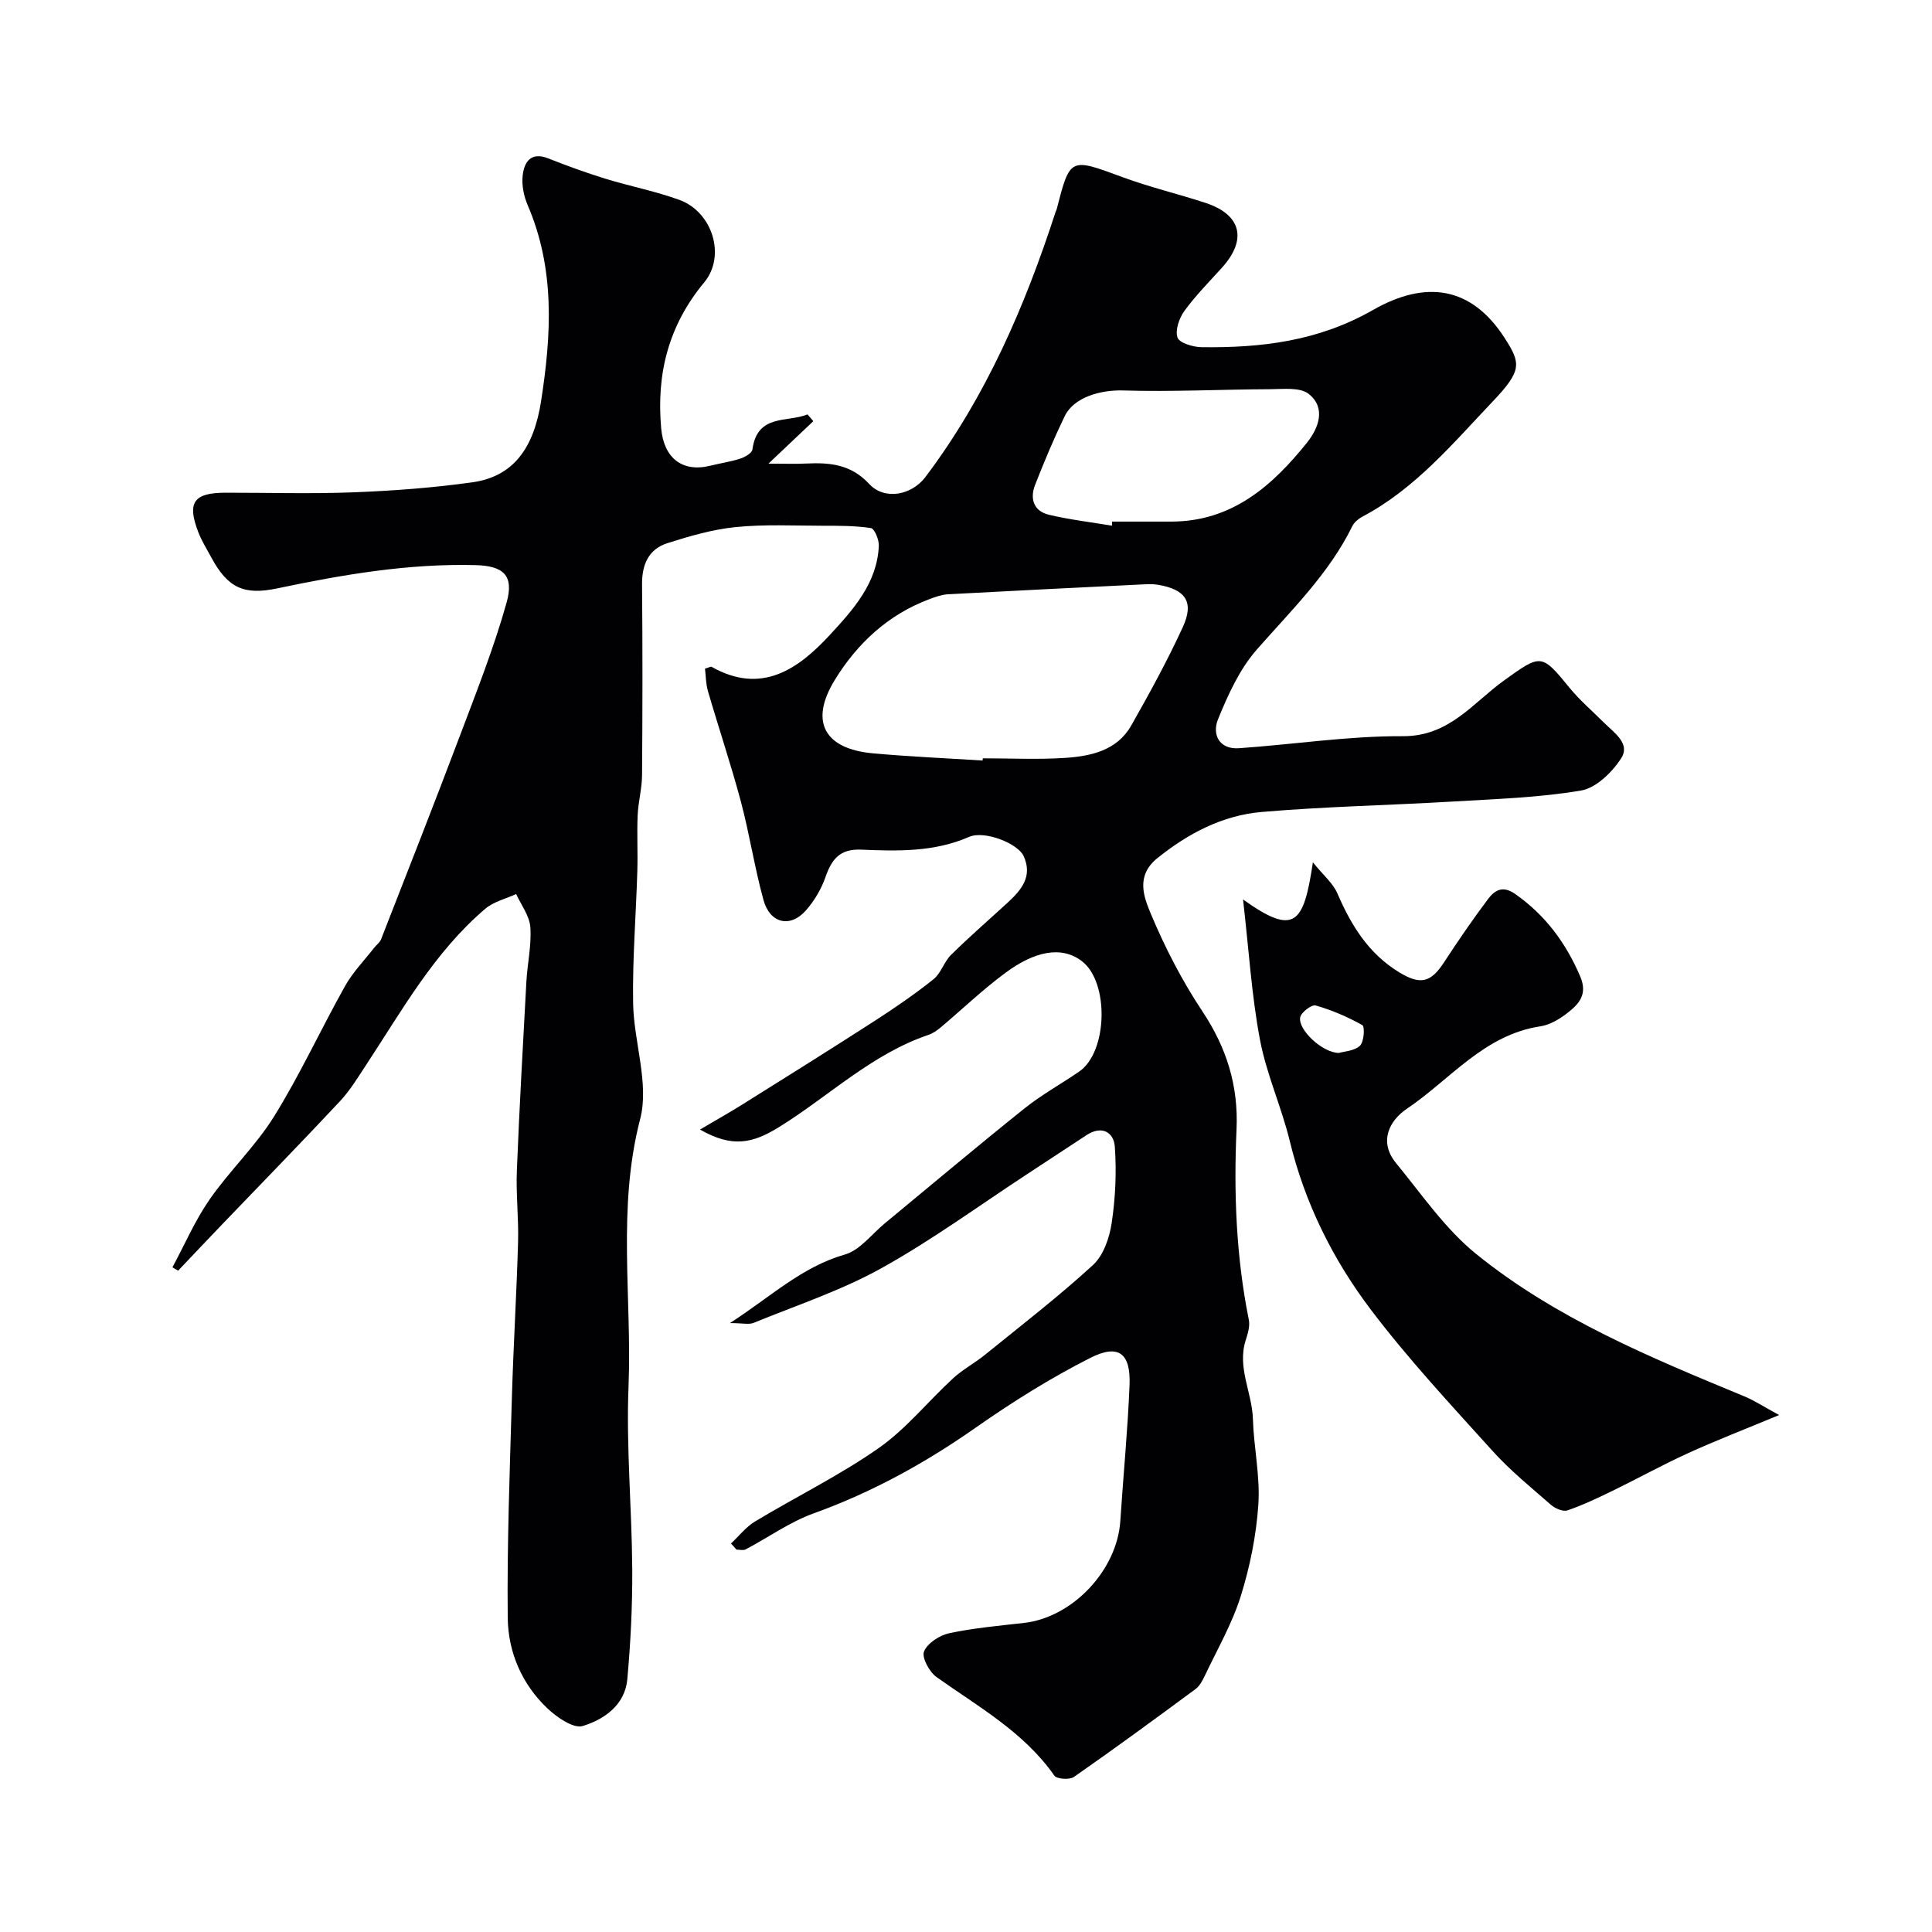
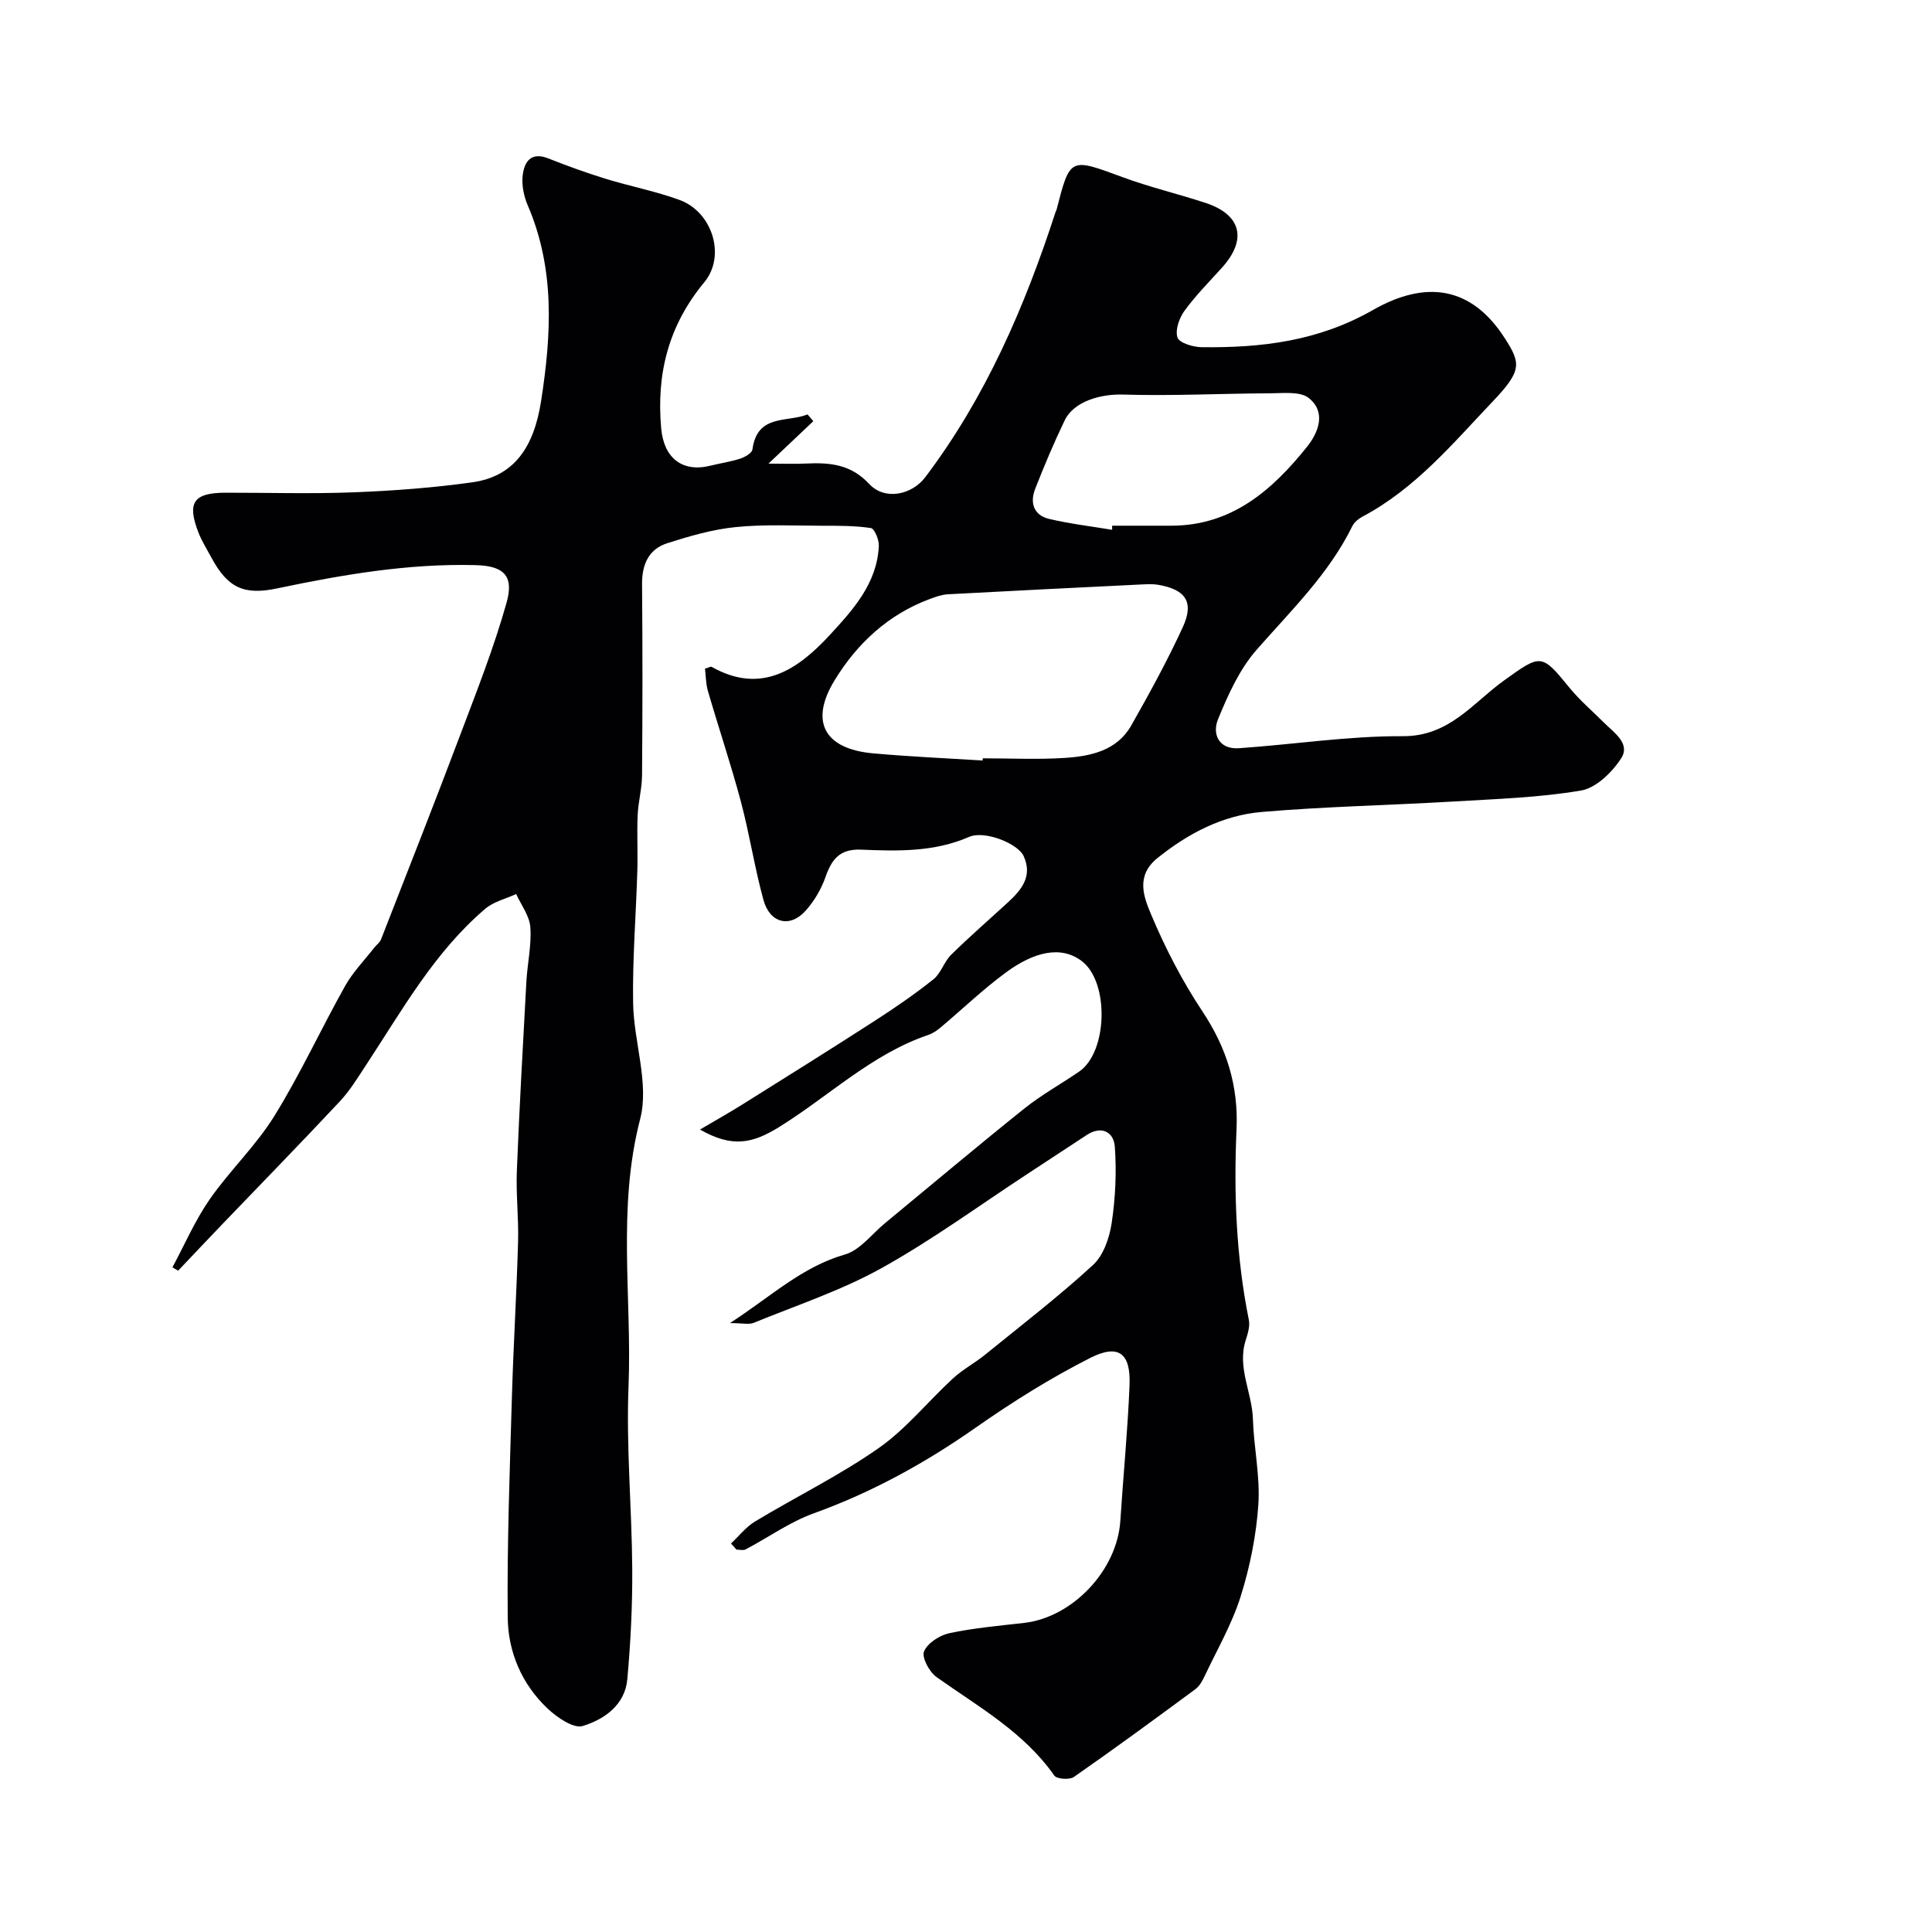
<svg xmlns="http://www.w3.org/2000/svg" enable-background="new 0 0 400 400" viewBox="0 0 400 400">
  <g fill="#010103">
-     <path d="m151.34 319.57c1.65-1.54 3.1-3.43 4.99-4.57 8.5-5.12 17.48-9.52 25.58-15.18 5.7-3.99 10.21-9.66 15.39-14.43 2.02-1.86 4.52-3.18 6.66-4.92 7.52-6.1 15.21-12.03 22.33-18.56 2.17-1.99 3.41-5.63 3.87-8.69.78-5.2 1.03-10.58.65-15.82-.22-3-2.7-4.45-5.83-2.4-4.09 2.68-8.17 5.37-12.26 8.05-10.04 6.57-19.77 13.71-30.24 19.52-8.34 4.63-17.56 7.68-26.44 11.31-.99.41-2.29.05-4.91.05 8.48-5.48 14.87-11.64 23.81-14.2 3.11-.89 5.53-4.21 8.25-6.45 9.62-7.94 19.16-15.98 28.9-23.78 3.55-2.84 7.58-5.06 11.34-7.64 5.91-4.06 6.25-18.47.59-22.84-4.32-3.33-9.92-1.96-15.7 2.28-4.76 3.49-9.05 7.62-13.58 11.43-.74.62-1.59 1.21-2.49 1.52-11.76 3.98-20.62 12.69-30.91 19.07-5.53 3.43-9.73 4.36-16.41.54 3.38-1.99 6.21-3.58 8.95-5.3 9.09-5.69 18.19-11.38 27.2-17.19 4.18-2.7 8.3-5.52 12.18-8.62 1.57-1.25 2.19-3.63 3.66-5.07 3.76-3.71 7.76-7.18 11.66-10.76 2.87-2.63 5.28-5.46 3.35-9.69-1.19-2.59-8.07-5.36-11.29-3.96-7.26 3.17-14.83 2.95-22.38 2.64-4.38-.18-6.06 1.98-7.35 5.67-.88 2.51-2.34 5-4.12 6.98-3.22 3.6-7.39 2.61-8.72-2.22-1.85-6.73-2.89-13.68-4.69-20.42-2.05-7.67-4.59-15.21-6.81-22.84-.44-1.51-.43-3.14-.61-4.64.77-.22 1.18-.48 1.37-.38 10.3 5.83 17.9.51 24.45-6.57 4.81-5.21 9.84-10.73 10.17-18.5.05-1.25-.89-3.54-1.64-3.66-3.29-.5-6.68-.48-10.04-.48-5.99-.01-12.03-.32-17.97.28-4.78.48-9.52 1.86-14.13 3.33-3.91 1.25-5.28 4.45-5.24 8.55.12 13.17.1 26.33 0 39.5-.02 2.76-.79 5.51-.91 8.28-.17 3.85.05 7.72-.07 11.58-.27 9.11-1.02 18.22-.87 27.32.13 8.04 3.37 16.63 1.46 23.99-4.8 18.48-1.68 36.95-2.41 55.38-.5 12.57.69 25.2.77 37.8.05 7.6-.34 15.23-1.02 22.8-.48 5.34-4.78 8.33-9.23 9.69-1.91.58-5.3-1.76-7.25-3.59-5.34-5.02-8.2-11.7-8.28-18.81-.16-15.29.43-30.6.87-45.89.31-10.64.97-21.27 1.27-31.92.14-4.92-.45-9.87-.25-14.78.52-13.04 1.26-26.08 1.97-39.11.21-3.77 1.09-7.57.82-11.29-.17-2.35-1.9-4.58-2.93-6.86-2.15.99-4.66 1.57-6.4 3.05-10.55 8.98-17.2 20.99-24.68 32.35-1.7 2.59-3.34 5.3-5.45 7.55-7.98 8.53-16.15 16.9-24.24 25.33-3.09 3.22-6.15 6.47-9.22 9.7-.39-.23-.79-.46-1.18-.69 2.53-4.71 4.67-9.69 7.7-14.06 4.15-5.97 9.57-11.09 13.38-17.24 5.38-8.68 9.66-18.02 14.66-26.94 1.61-2.88 4-5.32 6.05-7.95.45-.58 1.15-1.06 1.4-1.71 5.49-14.06 11.03-28.11 16.36-42.24 3.43-9.09 7.02-18.17 9.64-27.51 1.59-5.67-.73-7.6-6.51-7.74-13.9-.35-27.48 1.98-40.99 4.82-6.83 1.44-10.22-.05-13.63-6.39-.93-1.73-2-3.42-2.7-5.24-2.38-6.17-.97-8.17 5.63-8.18 8.83-.01 17.68.26 26.5-.08 8.21-.32 16.45-.93 24.58-2.07 8.55-1.19 12.75-7.1 14.26-16.84 2.14-13.78 2.91-27.32-2.78-40.54-.81-1.88-1.27-4.19-1.03-6.2.33-2.75 1.69-4.91 5.28-3.49 3.87 1.53 7.8 2.96 11.78 4.19 5.11 1.58 10.41 2.59 15.42 4.42 6.76 2.47 9.67 11.55 5.1 17.06-7.4 8.93-9.92 18.91-8.91 30.22.54 6.09 4.31 9.2 10.22 7.73 2.05-.51 4.16-.81 6.16-1.46.97-.32 2.41-1.14 2.51-1.89 1-7.43 7.22-5.55 11.41-7.26.4.47.8.93 1.2 1.4-2.8 2.65-5.6 5.3-9.29 8.79 3.32 0 5.56.09 7.79-.02 4.9-.23 9.27.13 13.07 4.23 3.22 3.46 8.82 2.3 11.63-1.43 12.51-16.57 20.6-35.31 26.96-54.9.05-.16.16-.3.2-.46 2.81-10.9 2.75-10.76 13.67-6.73 5.63 2.08 11.51 3.46 17.21 5.34 7.37 2.43 8.61 7.57 3.39 13.37-2.65 2.94-5.46 5.77-7.78 8.95-1.09 1.5-1.98 4.01-1.45 5.54.39 1.13 3.22 1.98 4.97 2 12.38.16 24.17-1.23 35.48-7.69 10.89-6.22 20.37-4.98 27.3 5.82 3.33 5.19 3.62 6.69-2.45 13.07-8.28 8.71-16.08 18.11-27.02 23.89-.81.43-1.67 1.14-2.07 1.93-4.86 9.92-12.68 17.47-19.83 25.63-3.55 4.05-5.93 9.34-8 14.41-1.23 3.02.15 6.26 4.35 5.97 11.32-.78 22.63-2.55 33.93-2.49 9.61.05 14.47-6.88 20.91-11.51 7.67-5.51 7.77-5.67 13.57 1.46 2.14 2.62 4.76 4.85 7.17 7.26 2.08 2.08 5.51 4.31 3.55 7.36-1.86 2.89-5.19 6.15-8.31 6.68-8.73 1.48-17.68 1.75-26.55 2.28-13.19.78-26.42 1.03-39.58 2.16-8.08.7-15.17 4.4-21.58 9.55-4.58 3.69-2.8 8.11-1.3 11.68 2.92 6.96 6.45 13.78 10.62 20.06 5.01 7.54 7.47 15.39 7.06 24.44-.59 13.21-.08 26.4 2.55 39.43.26 1.31-.22 2.86-.65 4.21-1.81 5.65 1.32 10.82 1.49 16.29.18 5.91 1.52 11.86 1.13 17.71-.43 6.39-1.73 12.85-3.64 18.97-1.79 5.72-4.87 11.04-7.45 16.5-.48 1.01-1.08 2.13-1.94 2.77-8.33 6.15-16.67 12.27-25.16 18.18-.91.63-3.55.45-4.06-.29-6.32-9.02-15.71-14.23-24.38-20.39-1.49-1.06-3.1-4.04-2.59-5.3.7-1.72 3.22-3.35 5.22-3.78 5.1-1.09 10.34-1.54 15.54-2.14 10.05-1.17 19.22-10.92 19.88-21.11.61-9.37 1.53-18.72 1.91-28.1.27-6.6-2.25-8.62-8.11-5.66-8.24 4.17-16.15 9.13-23.73 14.44-10.49 7.35-21.5 13.41-33.57 17.76-4.94 1.78-9.37 4.98-14.08 7.46-.5.26-1.26.04-1.9.04-.33-.41-.73-.83-1.13-1.26zm52.1-162.11c.01-.15.02-.31.03-.46 5.65 0 11.33.28 16.96-.08 5.38-.35 10.81-1.49 13.78-6.71 3.78-6.66 7.47-13.4 10.67-20.35 2.4-5.22.61-7.82-5.13-8.79-1.13-.19-2.33-.11-3.49-.06-13.34.65-26.68 1.31-40.02 2.03-1.26.07-2.54.53-3.74.98-8.6 3.19-15.04 9.2-19.69 16.8-5.26 8.6-2.12 14.24 7.93 15.15 7.54.68 15.13 1.01 22.7 1.49zm26.81-48.62c0-.28 0-.57-.01-.85h12.26c12.51-.01 20.88-7.34 28.08-16.32 2.37-2.95 4.06-7.18.38-10.11-1.79-1.43-5.27-.99-7.99-.98-10.16.04-20.32.57-30.46.26-4.62-.14-10.17 1.38-12.08 5.33-2.24 4.65-4.25 9.42-6.13 14.23-1.12 2.87-.28 5.45 2.92 6.19 4.29 1.01 8.69 1.53 13.03 2.25z" />
-     <path d="m257.36 186.22c10.75 7.71 12.56 4.99 14.46-7.68 2.19 2.71 4.17 4.33 5.07 6.43 2.85 6.61 6.44 12.45 12.77 16.32 4.38 2.67 6.54 2.2 9.31-2.05 2.89-4.43 5.88-8.79 9.05-13.02 1.37-1.83 3.01-3.01 5.7-1.12 6.24 4.39 10.47 10.1 13.45 17.07 1.58 3.7-.26 5.68-2.59 7.51-1.64 1.28-3.67 2.51-5.66 2.81-11.66 1.75-18.66 11.01-27.61 17.04-3.71 2.5-5.9 6.87-2.27 11.28 5.31 6.47 10.18 13.63 16.59 18.82 16.52 13.36 36.07 21.43 55.54 29.48 2.07.85 3.97 2.12 7.18 3.86-7.03 2.92-12.98 5.22-18.78 7.86-5.32 2.42-10.46 5.27-15.72 7.83-3.05 1.48-6.13 2.95-9.33 4.05-.92.31-2.55-.4-3.41-1.15-4.16-3.63-8.48-7.14-12.16-11.23-8.6-9.52-17.38-18.95-25.11-29.15-7.88-10.4-13.68-22.07-16.81-34.95-1.72-7.08-4.83-13.85-6.17-20.98-1.73-9.15-2.29-18.5-3.5-29.03zm19.85 31.78c1.09-.33 3.2-.4 4.35-1.49.85-.79 1.04-3.97.5-4.27-3.04-1.71-6.32-3.11-9.67-4.07-.82-.23-3 1.42-3.2 2.46-.48 2.58 4.63 7.36 8.02 7.37z" />
+     <path d="m151.34 319.57c1.65-1.54 3.1-3.43 4.99-4.57 8.5-5.12 17.48-9.52 25.58-15.18 5.7-3.99 10.21-9.66 15.39-14.43 2.02-1.86 4.52-3.18 6.66-4.92 7.52-6.1 15.21-12.03 22.33-18.56 2.17-1.99 3.41-5.63 3.87-8.69.78-5.2 1.03-10.58.65-15.82-.22-3-2.7-4.45-5.83-2.4-4.09 2.68-8.17 5.37-12.26 8.05-10.04 6.57-19.77 13.71-30.24 19.52-8.34 4.63-17.56 7.68-26.44 11.31-.99.41-2.29.05-4.91.05 8.48-5.48 14.87-11.64 23.81-14.2 3.11-.89 5.53-4.21 8.25-6.45 9.62-7.94 19.16-15.98 28.9-23.78 3.55-2.84 7.58-5.06 11.34-7.64 5.91-4.06 6.25-18.47.59-22.84-4.32-3.33-9.92-1.96-15.7 2.28-4.76 3.49-9.05 7.62-13.58 11.43-.74.62-1.59 1.21-2.49 1.52-11.76 3.98-20.62 12.69-30.91 19.07-5.53 3.43-9.73 4.36-16.41.54 3.38-1.99 6.21-3.58 8.95-5.3 9.09-5.69 18.19-11.38 27.2-17.19 4.18-2.7 8.3-5.52 12.18-8.62 1.57-1.25 2.19-3.63 3.66-5.07 3.76-3.71 7.76-7.18 11.66-10.76 2.87-2.63 5.28-5.46 3.35-9.69-1.19-2.59-8.07-5.36-11.29-3.96-7.26 3.17-14.83 2.95-22.38 2.64-4.38-.18-6.06 1.98-7.35 5.67-.88 2.51-2.34 5-4.12 6.98-3.22 3.6-7.39 2.61-8.72-2.22-1.85-6.73-2.89-13.68-4.69-20.42-2.05-7.67-4.59-15.21-6.81-22.84-.44-1.51-.43-3.14-.61-4.64.77-.22 1.18-.48 1.37-.38 10.3 5.83 17.9.51 24.45-6.57 4.81-5.21 9.84-10.73 10.17-18.5.05-1.25-.89-3.54-1.64-3.66-3.29-.5-6.68-.48-10.04-.48-5.99-.01-12.03-.32-17.97.28-4.78.48-9.52 1.86-14.13 3.33-3.91 1.25-5.28 4.45-5.24 8.55.12 13.17.1 26.33 0 39.5-.02 2.76-.79 5.51-.91 8.28-.17 3.85.05 7.72-.07 11.58-.27 9.11-1.02 18.22-.87 27.32.13 8.04 3.37 16.63 1.46 23.99-4.8 18.48-1.68 36.95-2.41 55.38-.5 12.57.69 25.2.77 37.8.05 7.6-.34 15.23-1.02 22.8-.48 5.34-4.78 8.33-9.23 9.69-1.91.58-5.3-1.76-7.25-3.59-5.34-5.02-8.2-11.7-8.28-18.81-.16-15.29.43-30.6.87-45.89.31-10.64.97-21.27 1.27-31.92.14-4.92-.45-9.87-.25-14.78.52-13.04 1.26-26.08 1.97-39.11.21-3.77 1.09-7.57.82-11.29-.17-2.35-1.9-4.58-2.93-6.86-2.15.99-4.66 1.57-6.4 3.05-10.55 8.98-17.2 20.99-24.68 32.35-1.7 2.59-3.34 5.3-5.45 7.55-7.98 8.53-16.15 16.9-24.24 25.33-3.09 3.22-6.15 6.47-9.22 9.7-.39-.23-.79-.46-1.18-.69 2.53-4.71 4.67-9.69 7.7-14.06 4.15-5.97 9.57-11.09 13.38-17.24 5.38-8.68 9.66-18.02 14.66-26.94 1.61-2.88 4-5.32 6.05-7.95.45-.58 1.15-1.06 1.4-1.71 5.49-14.06 11.03-28.11 16.36-42.24 3.43-9.09 7.02-18.17 9.64-27.51 1.59-5.67-.73-7.6-6.51-7.74-13.9-.35-27.48 1.98-40.99 4.82-6.83 1.44-10.22-.05-13.63-6.39-.93-1.73-2-3.42-2.7-5.24-2.38-6.17-.97-8.17 5.63-8.18 8.83-.01 17.68.26 26.5-.08 8.21-.32 16.45-.93 24.58-2.07 8.55-1.19 12.75-7.1 14.26-16.84 2.14-13.78 2.91-27.32-2.78-40.54-.81-1.88-1.27-4.19-1.03-6.2.33-2.75 1.69-4.91 5.28-3.49 3.87 1.53 7.8 2.96 11.78 4.19 5.11 1.58 10.41 2.59 15.42 4.42 6.76 2.47 9.67 11.55 5.1 17.06-7.4 8.93-9.92 18.91-8.91 30.22.54 6.09 4.31 9.2 10.22 7.73 2.05-.51 4.16-.81 6.16-1.46.97-.32 2.41-1.14 2.51-1.89 1-7.43 7.22-5.55 11.41-7.26.4.47.8.93 1.2 1.4-2.8 2.65-5.6 5.3-9.29 8.79 3.32 0 5.56.09 7.79-.02 4.9-.23 9.27.13 13.07 4.23 3.22 3.46 8.82 2.3 11.63-1.43 12.51-16.57 20.6-35.31 26.96-54.9.05-.16.16-.3.2-.46 2.81-10.9 2.75-10.76 13.67-6.73 5.63 2.08 11.51 3.46 17.21 5.34 7.37 2.43 8.61 7.57 3.39 13.37-2.65 2.94-5.46 5.77-7.78 8.95-1.09 1.5-1.98 4.01-1.45 5.54.39 1.13 3.22 1.98 4.97 2 12.38.16 24.17-1.23 35.48-7.69 10.89-6.22 20.37-4.98 27.3 5.82 3.33 5.19 3.62 6.69-2.45 13.07-8.28 8.71-16.08 18.11-27.02 23.89-.81.43-1.67 1.14-2.07 1.93-4.86 9.92-12.68 17.47-19.83 25.63-3.55 4.05-5.93 9.34-8 14.41-1.23 3.02.15 6.26 4.35 5.97 11.32-.78 22.63-2.55 33.93-2.49 9.61.05 14.47-6.88 20.91-11.51 7.67-5.51 7.77-5.67 13.57 1.46 2.14 2.62 4.76 4.85 7.17 7.26 2.08 2.08 5.51 4.31 3.55 7.36-1.86 2.89-5.19 6.15-8.31 6.68-8.73 1.48-17.68 1.75-26.55 2.28-13.19.78-26.42 1.03-39.58 2.16-8.08.7-15.17 4.4-21.58 9.55-4.58 3.69-2.8 8.11-1.3 11.68 2.92 6.96 6.45 13.78 10.62 20.06 5.01 7.54 7.47 15.39 7.06 24.44-.59 13.21-.08 26.4 2.55 39.43.26 1.31-.22 2.86-.65 4.21-1.81 5.65 1.32 10.82 1.49 16.29.18 5.91 1.52 11.86 1.13 17.71-.43 6.39-1.73 12.85-3.64 18.97-1.79 5.72-4.87 11.04-7.45 16.5-.48 1.01-1.08 2.13-1.94 2.77-8.33 6.15-16.67 12.27-25.16 18.18-.91.63-3.55.45-4.06-.29-6.32-9.02-15.71-14.23-24.38-20.39-1.49-1.06-3.1-4.04-2.59-5.3.7-1.72 3.22-3.35 5.22-3.78 5.1-1.09 10.34-1.54 15.54-2.14 10.05-1.17 19.22-10.92 19.88-21.11.61-9.37 1.53-18.72 1.91-28.1.27-6.6-2.25-8.62-8.11-5.66-8.24 4.17-16.15 9.13-23.73 14.44-10.49 7.35-21.5 13.41-33.57 17.76-4.94 1.78-9.37 4.98-14.08 7.46-.5.26-1.26.04-1.9.04-.33-.41-.73-.83-1.13-1.26zm52.1-162.11c.01-.15.02-.31.03-.46 5.65 0 11.33.28 16.96-.08 5.38-.35 10.81-1.49 13.78-6.71 3.78-6.66 7.47-13.4 10.67-20.35 2.4-5.22.61-7.82-5.13-8.79-1.13-.19-2.33-.11-3.49-.06-13.34.65-26.68 1.31-40.02 2.03-1.26.07-2.54.53-3.74.98-8.6 3.19-15.04 9.2-19.69 16.8-5.26 8.6-2.12 14.24 7.93 15.15 7.54.68 15.13 1.01 22.7 1.49zm26.81-48.62h12.26c12.51-.01 20.88-7.34 28.08-16.32 2.37-2.95 4.06-7.18.38-10.11-1.79-1.43-5.27-.99-7.99-.98-10.16.04-20.32.57-30.46.26-4.62-.14-10.17 1.38-12.08 5.33-2.24 4.65-4.25 9.42-6.13 14.23-1.12 2.87-.28 5.45 2.92 6.19 4.29 1.01 8.69 1.53 13.03 2.25z" />
  </g>
</svg>